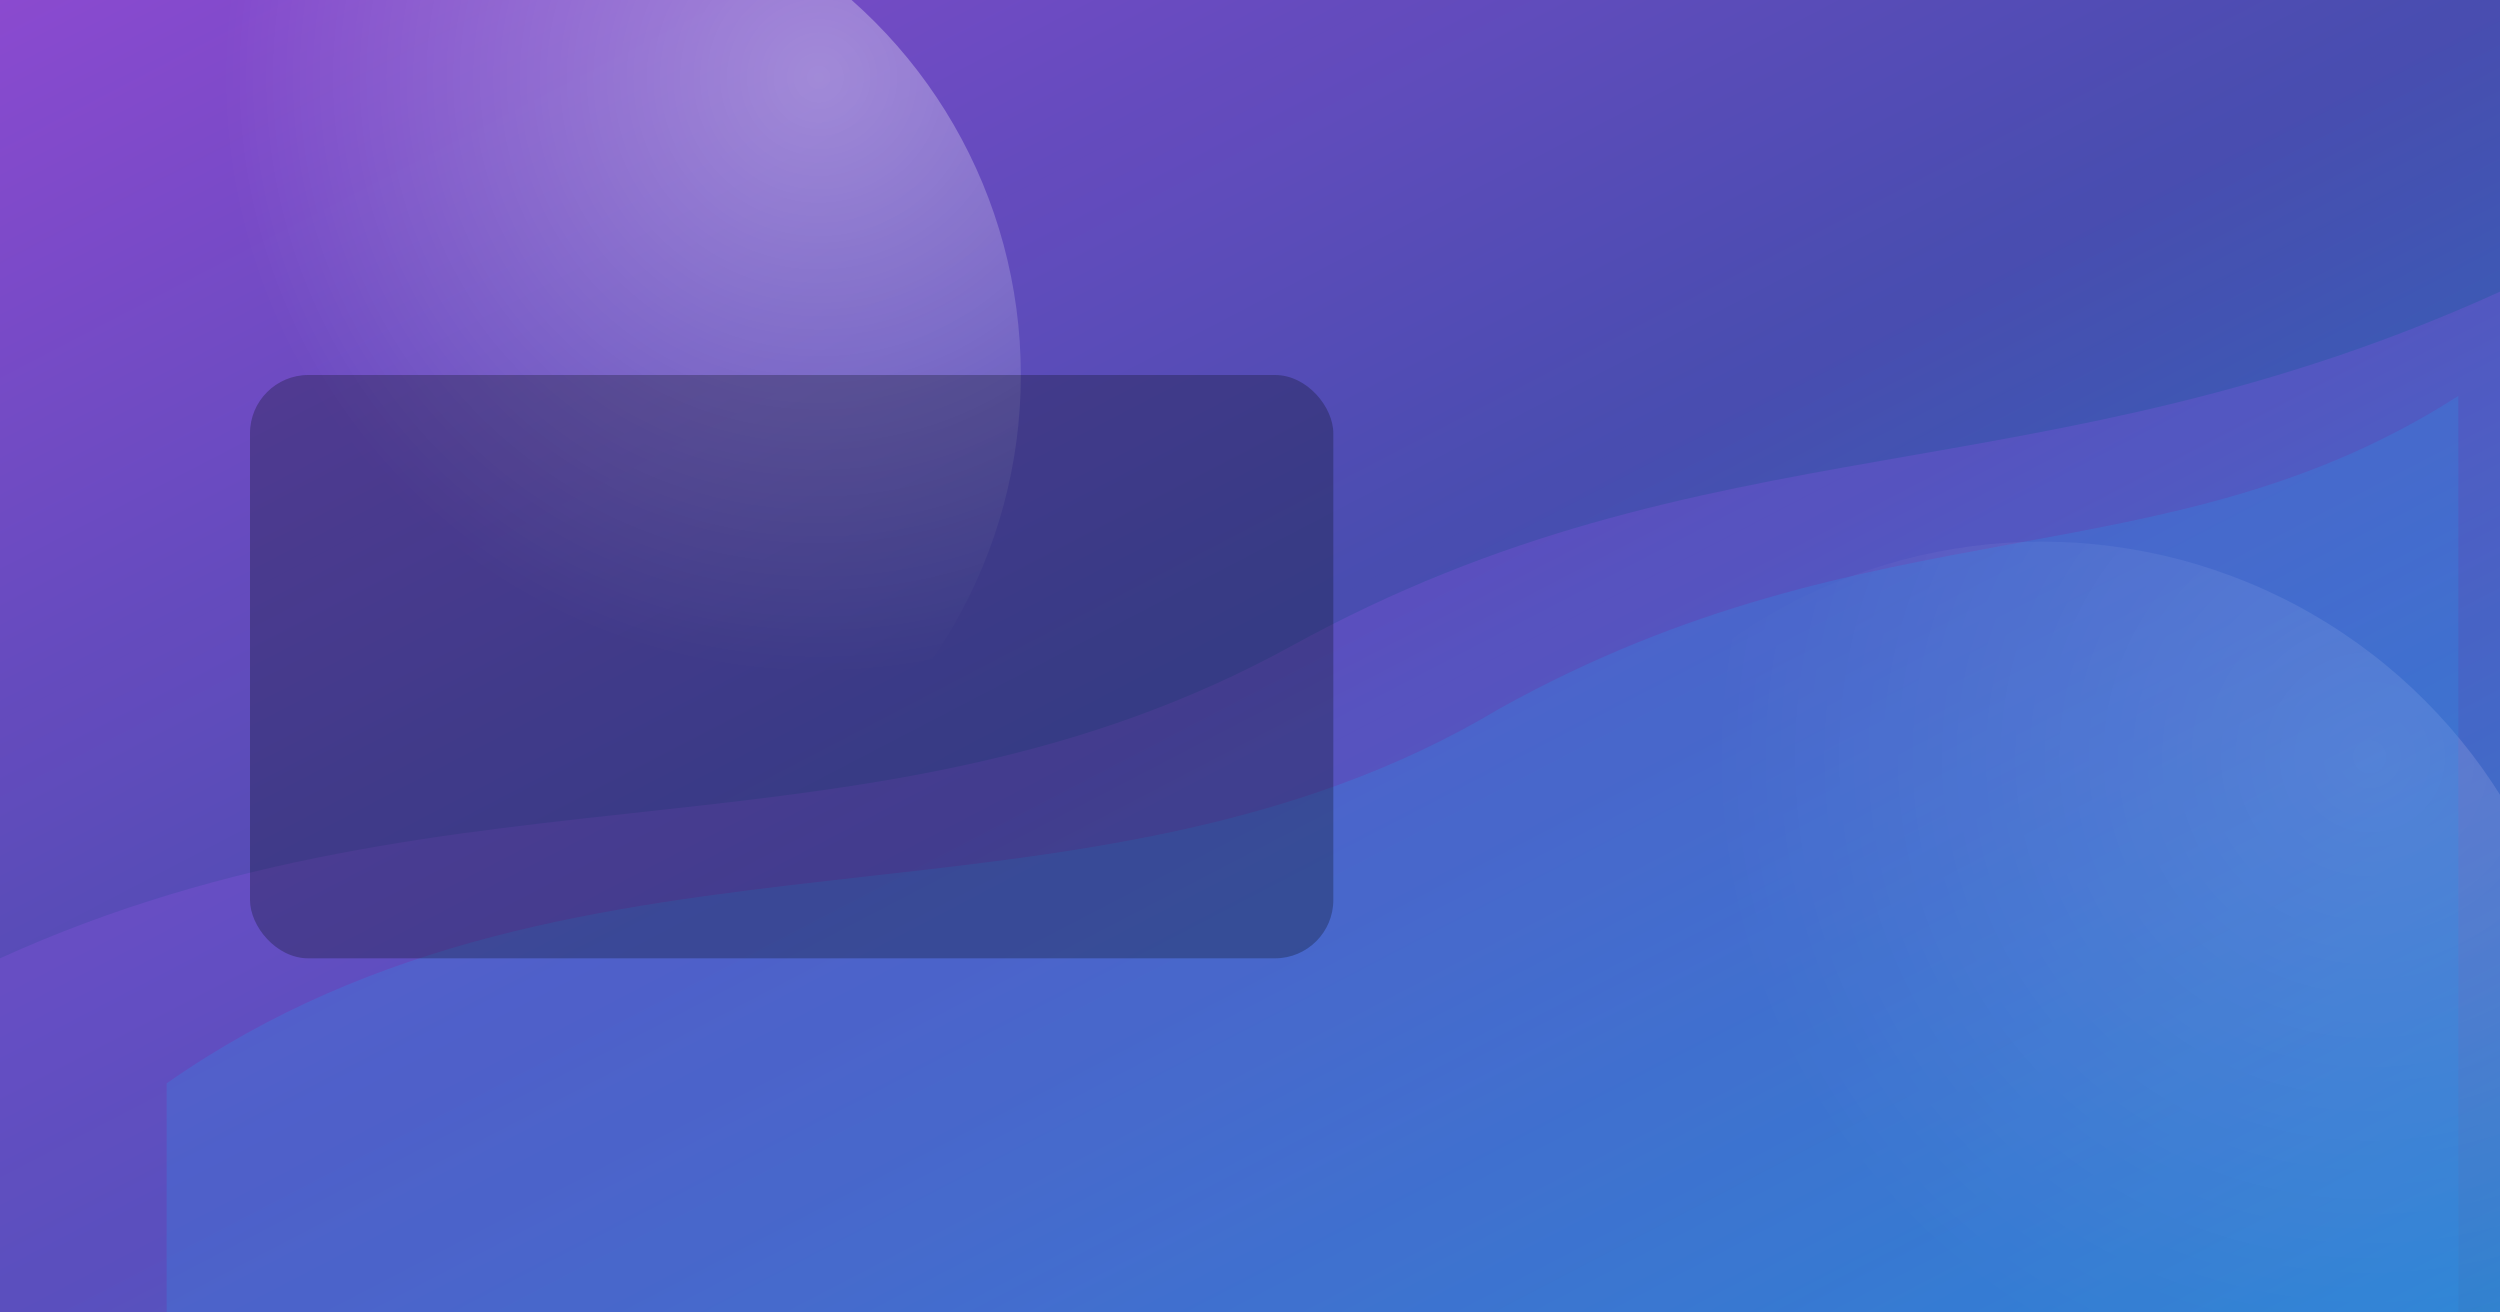
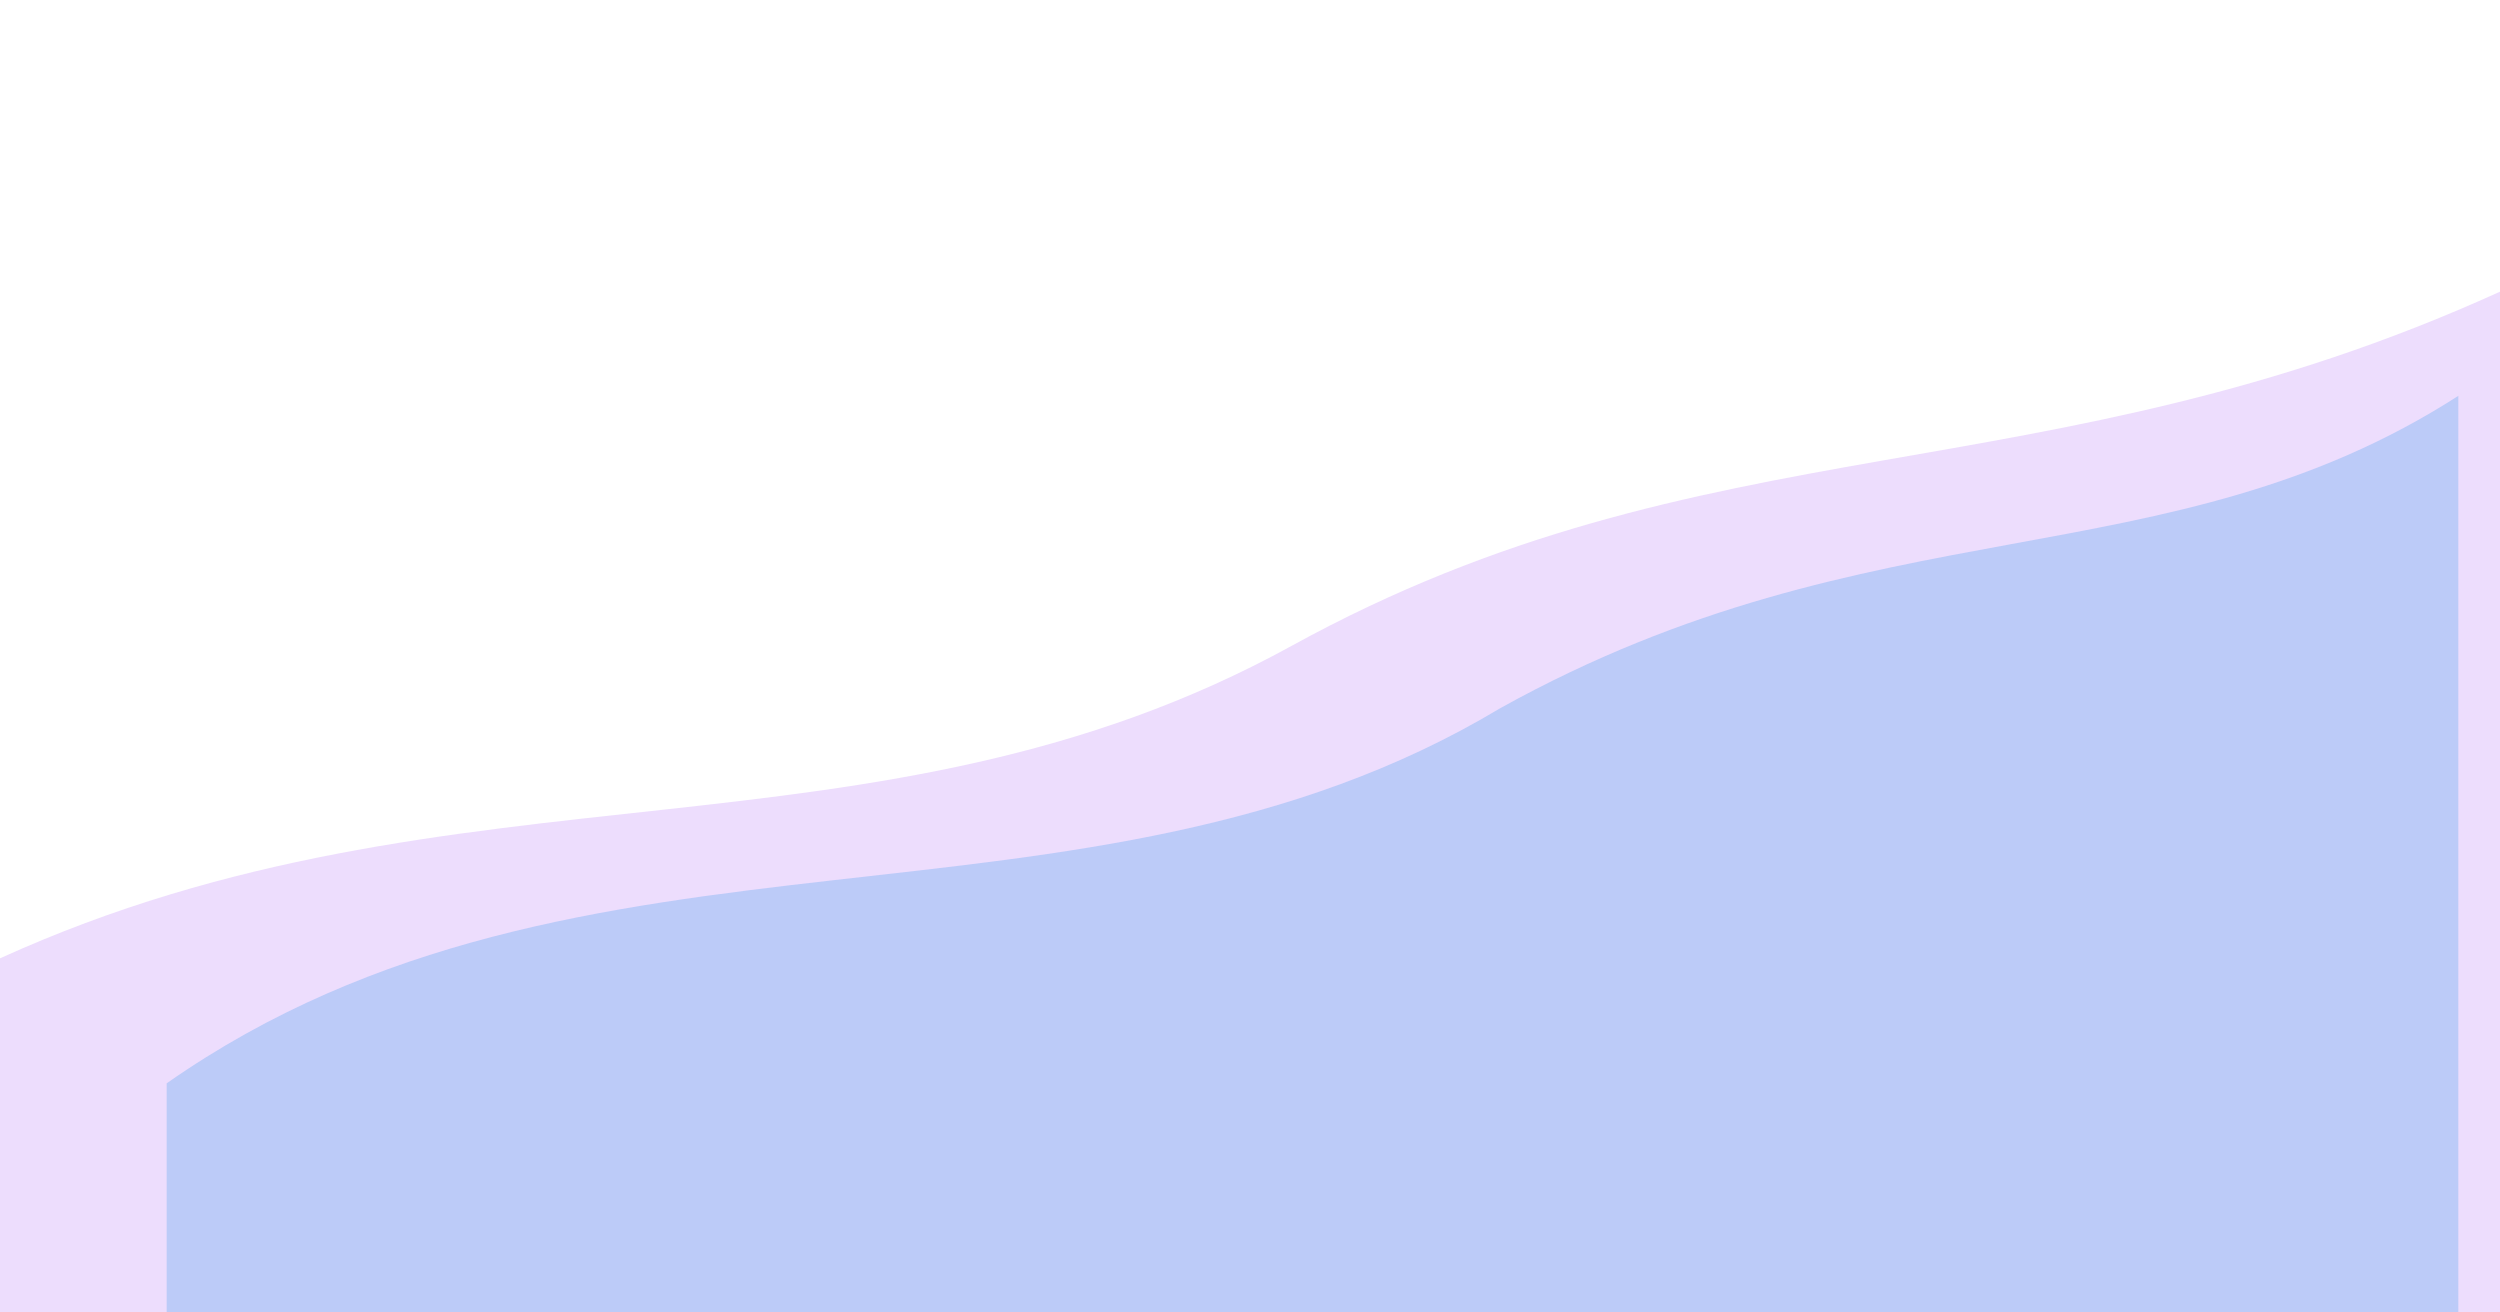
<svg xmlns="http://www.w3.org/2000/svg" viewBox="0 0 1200 630" preserveAspectRatio="xMidYMid slice">
  <defs>
    <linearGradient id="g1" x1="0%" y1="0%" x2="100%" y2="100%">
      <stop offset="0%" stop-color="#a855f7" stop-opacity="0.9" />
      <stop offset="50%" stop-color="#6366f1" stop-opacity="0.75" />
      <stop offset="100%" stop-color="#0ea5e9" stop-opacity="0.9" />
    </linearGradient>
    <radialGradient id="g2" cx="80%" cy="20%" r="60%">
      <stop offset="0%" stop-color="#fff" stop-opacity="0.35" />
      <stop offset="100%" stop-color="#fff" stop-opacity="0" />
    </radialGradient>
  </defs>
-   <rect width="1200" height="630" fill="#111827" />
-   <rect width="1200" height="630" fill="url(#g1)" opacity="0.9" />
-   <circle cx="250" cy="180" r="240" fill="url(#g2)" />
  <circle cx="980" cy="520" r="260" fill="url(#g2)" opacity="0.5" />
  <path d="M80 520 C280 380 520 460 720 340 C900 240 1040 280 1180 190 L1180 630 L80 630 Z" fill="#0ea5e9" opacity="0.25" />
  <path d="M0 460 C220 360 420 420 620 310 C820 200 980 240 1200 140 L1200 630 L0 630 Z" fill="#a855f7" opacity="0.2" />
-   <rect x="120" y="180" rx="28" ry="28" width="520" height="280" fill="#0b1120" opacity="0.3" />
</svg>